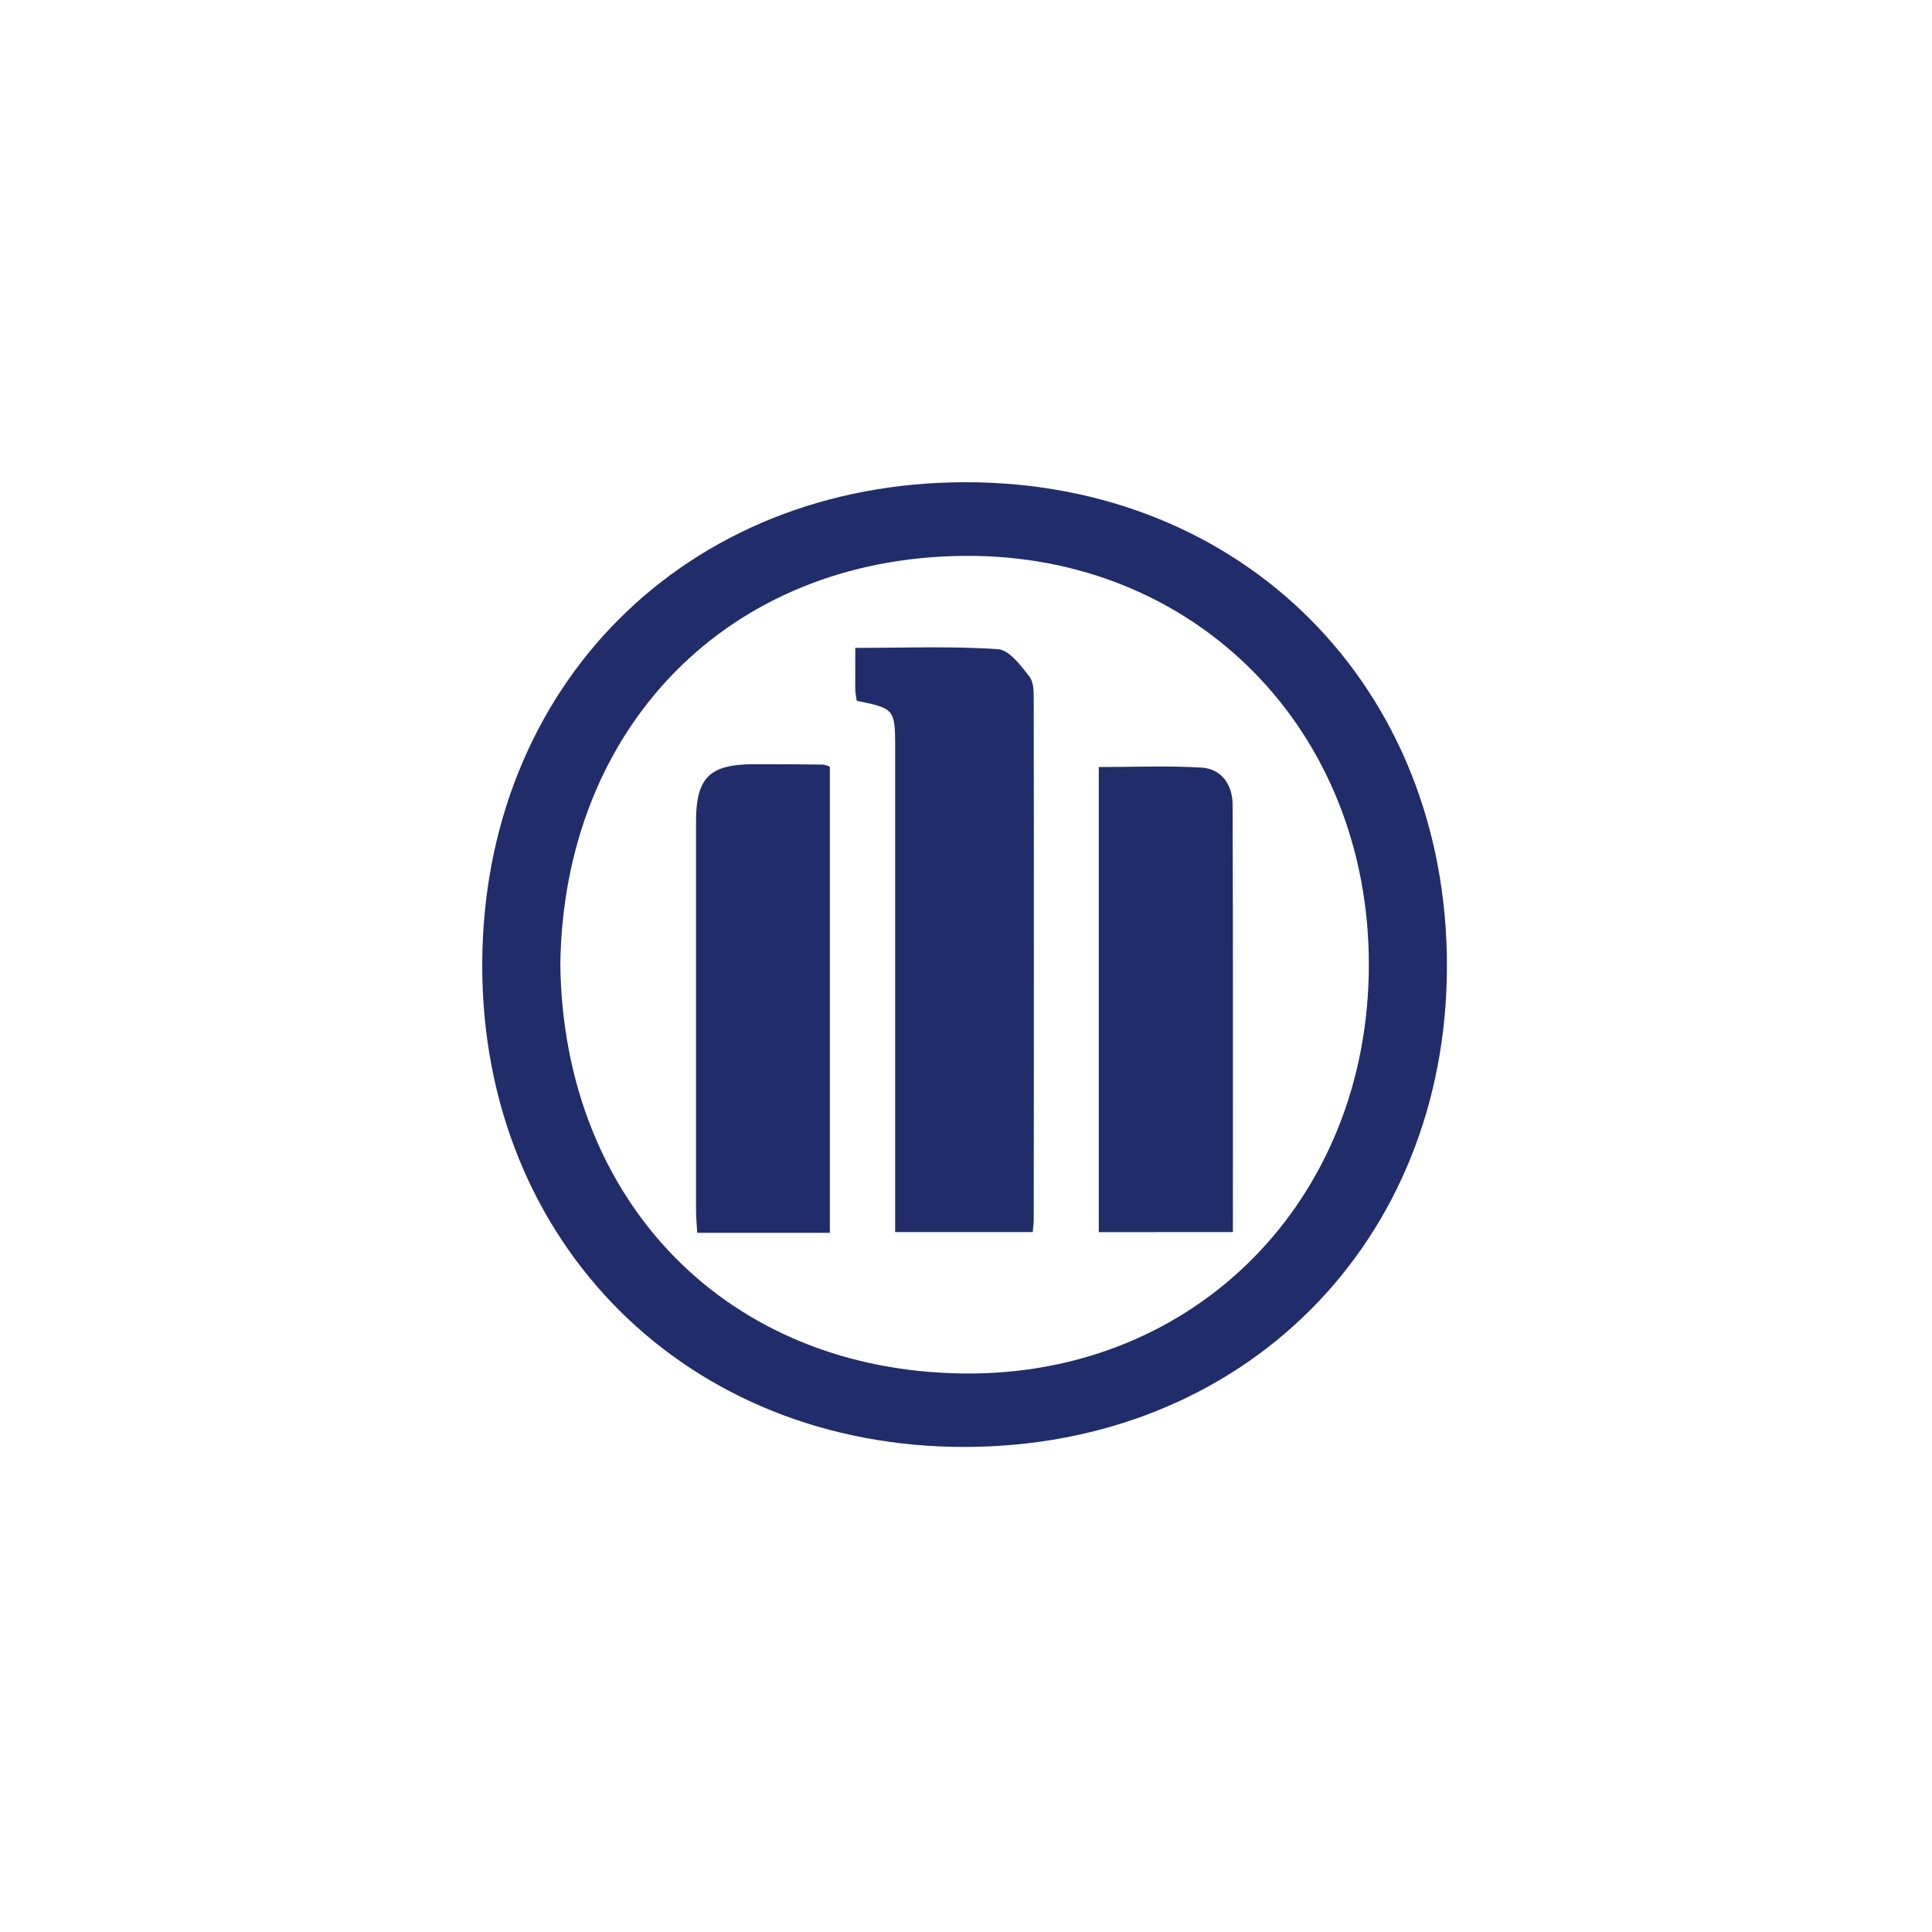
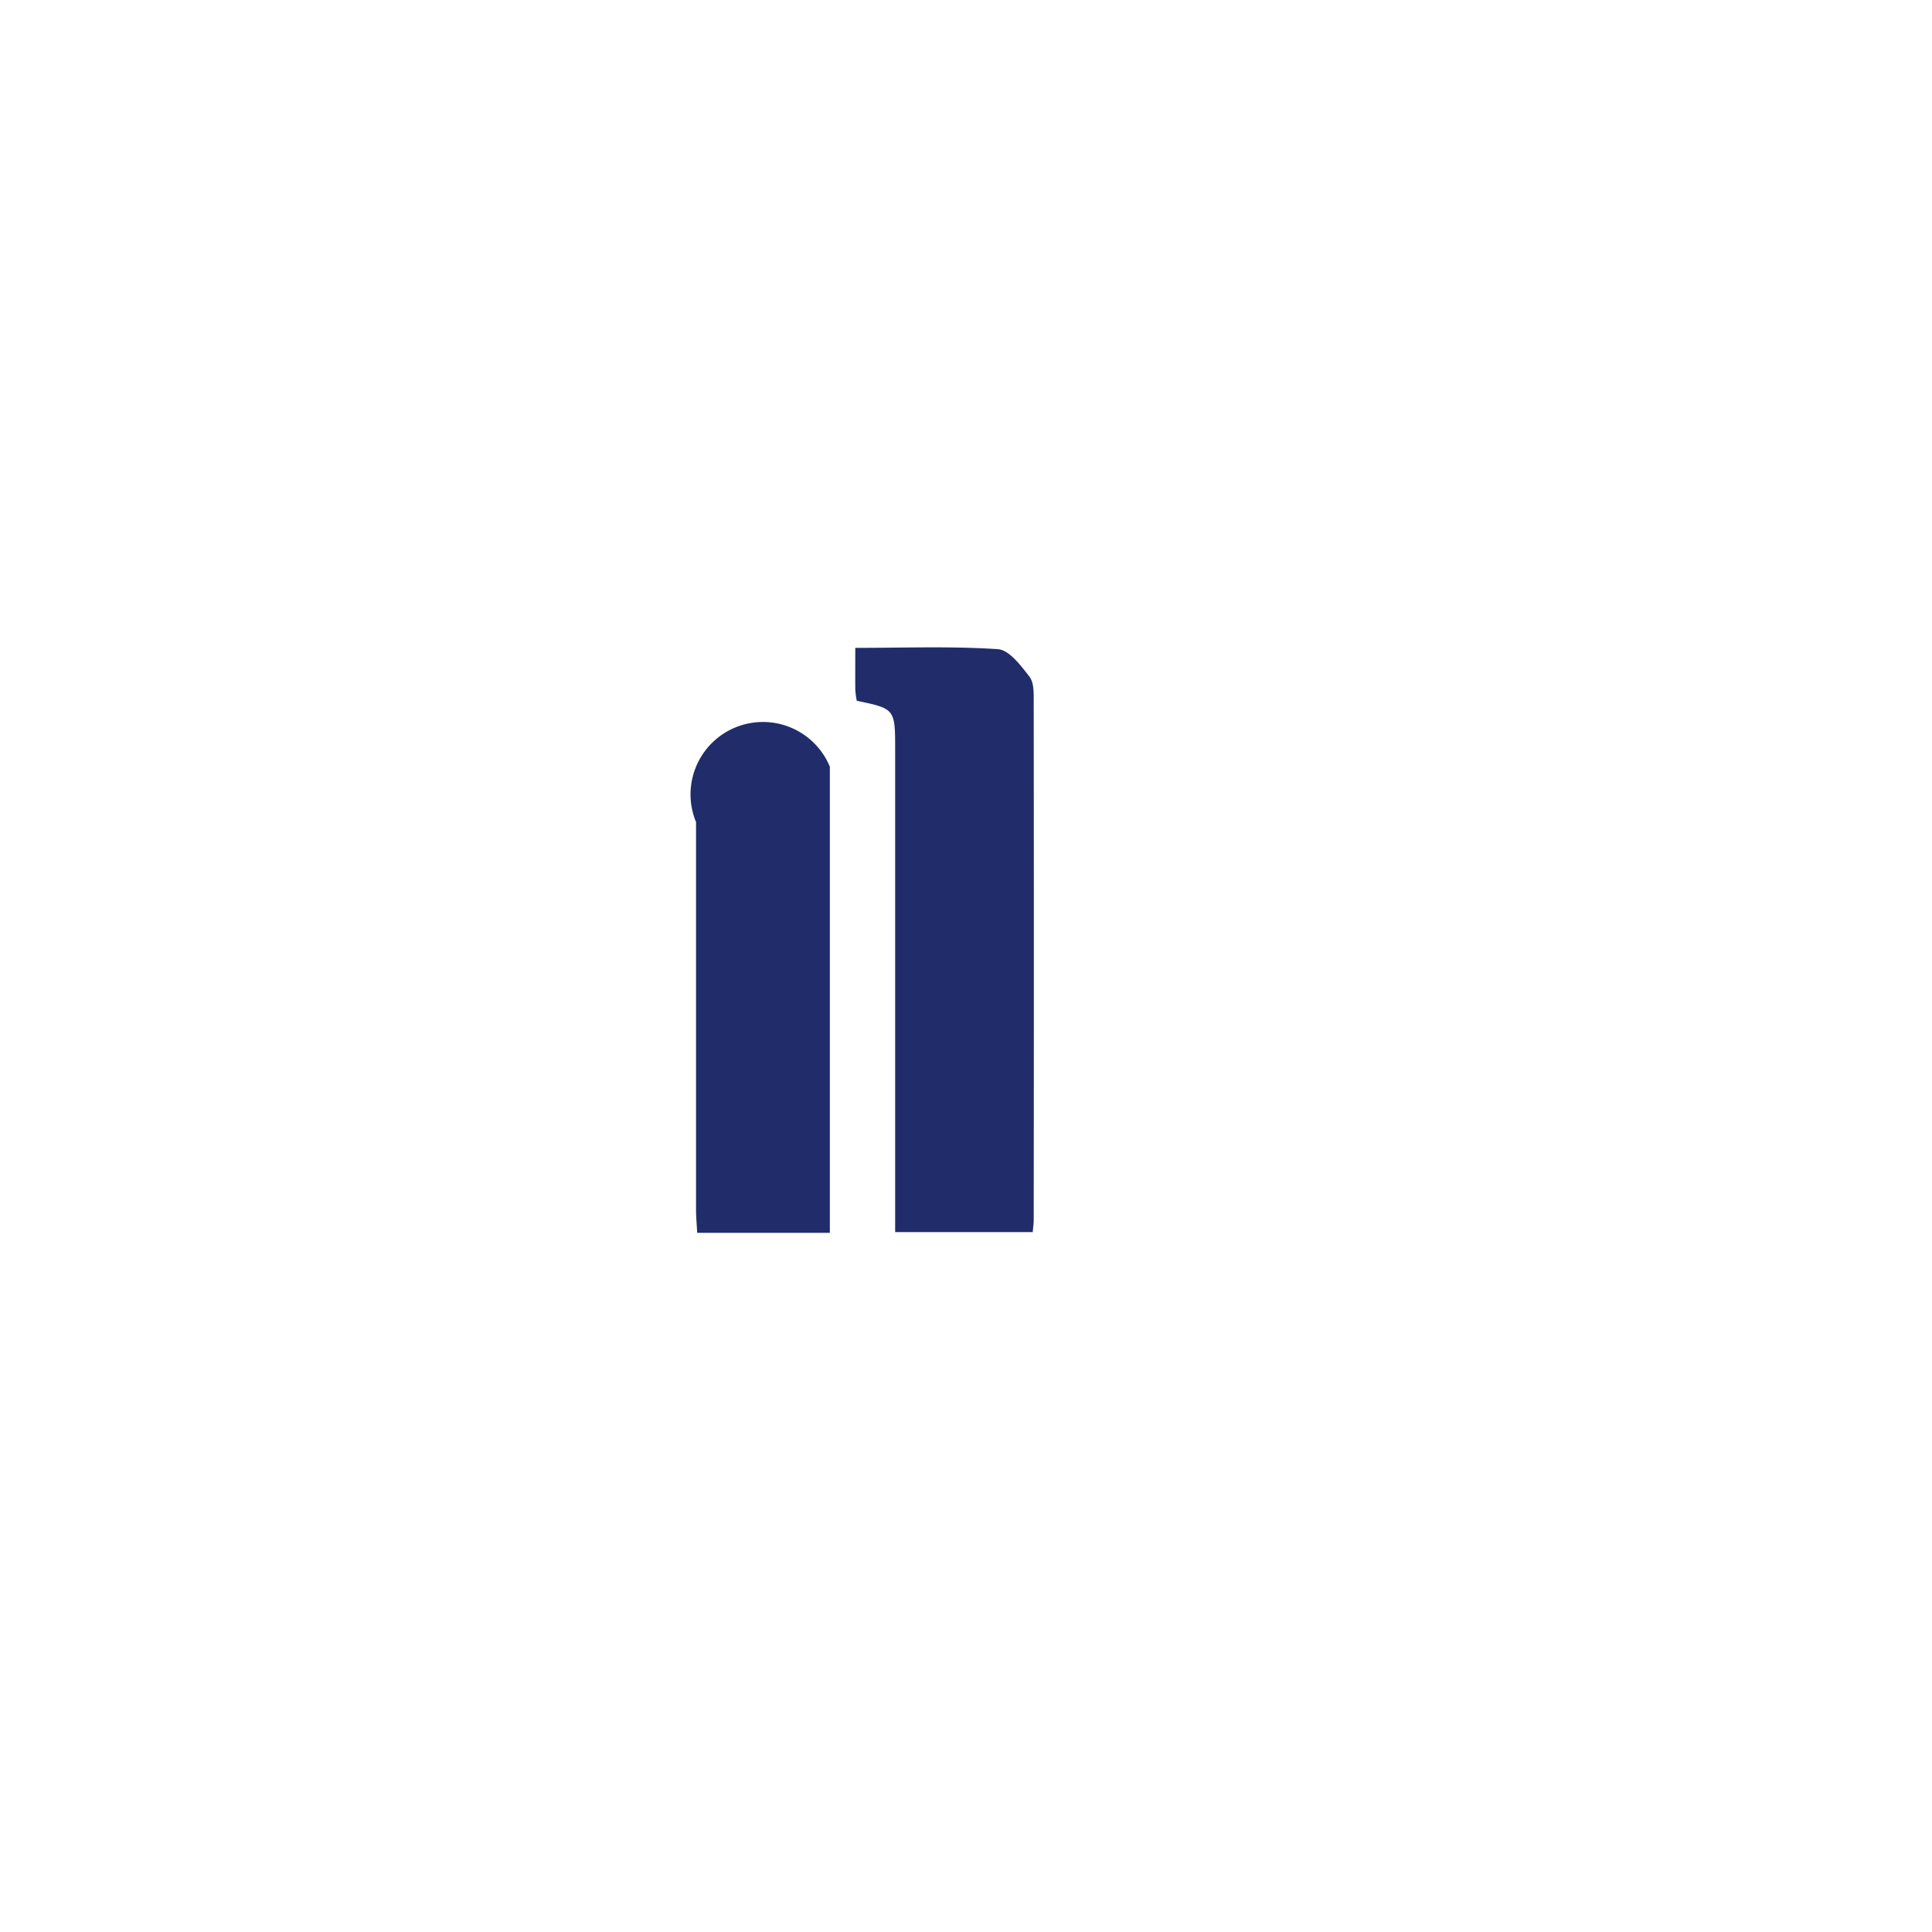
<svg xmlns="http://www.w3.org/2000/svg" height="40" viewBox="0 0 40 40" width="40">
  <g transform="translate(0 0) scale(0.078)">
    <g transform="translate(128 128) scale(1.286)">
      <defs>
        <style>.cls-1{fill:#202d6a;}</style>
      </defs>
-       <path class="cls-1" d="M-2360.52-816.93c-57.42.16-99.79-42-99.8-99.32,0-57.74,42.07-99.82,99.82-99.8,57.27,0,99.32,42.29,99.3,99.82C-2261.22-859.09-2303.23-817.09-2360.52-816.93Zm-83.68-99.52c.65,48.83,34.44,83.93,83.46,84.36,47.78.41,83.42-36,83.42-84.4s-35.76-84.73-83.48-84.36C-2409.65-1000.47-2443.58-965.32-2444.2-916.45Z" transform="translate(2460.32 1016.05)" />
      <path class="cls-1" d="M-2383.32-981.86c10.23,0,19.87-.37,29.44.27,2.32.15,4.73,3.37,6.49,5.65,1,1.26.89,3.5.9,5.31q.06,53.46,0,106.93c0,.65-.11,1.3-.2,2.43h-28.4V-867q0-47,0-93.94c0-8.33-.07-8.37-7.92-10a17.75,17.75,0,0,1-.31-2.3C-2383.34-975.84-2383.32-978.5-2383.32-981.86Z" transform="translate(2460.32 1016.05)" />
-       <path class="cls-1" d="M-2388.57-957.33v96.21h-27.38c-.09-1.72-.24-3.33-.24-4.94q0-39.91,0-79.85c0-9.15,2.74-11.89,11.86-11.93,4.82,0,9.64,0,14.47.08A5.57,5.57,0,0,1-2388.57-957.33Z" transform="translate(2460.32 1016.05)" />
-       <path class="cls-1" d="M-2333.06-861.26v-96c7.1,0,14.16-.31,21.17.11,4.22.25,6.43,3.58,6.45,7.61.11,29.26.06,58.53.06,88.26Z" transform="translate(2460.32 1016.05)" />
+       <path class="cls-1" d="M-2388.57-957.33v96.21h-27.38c-.09-1.72-.24-3.33-.24-4.94q0-39.91,0-79.85A5.57,5.57,0,0,1-2388.57-957.33Z" transform="translate(2460.32 1016.05)" />
    </g>
  </g>
</svg>